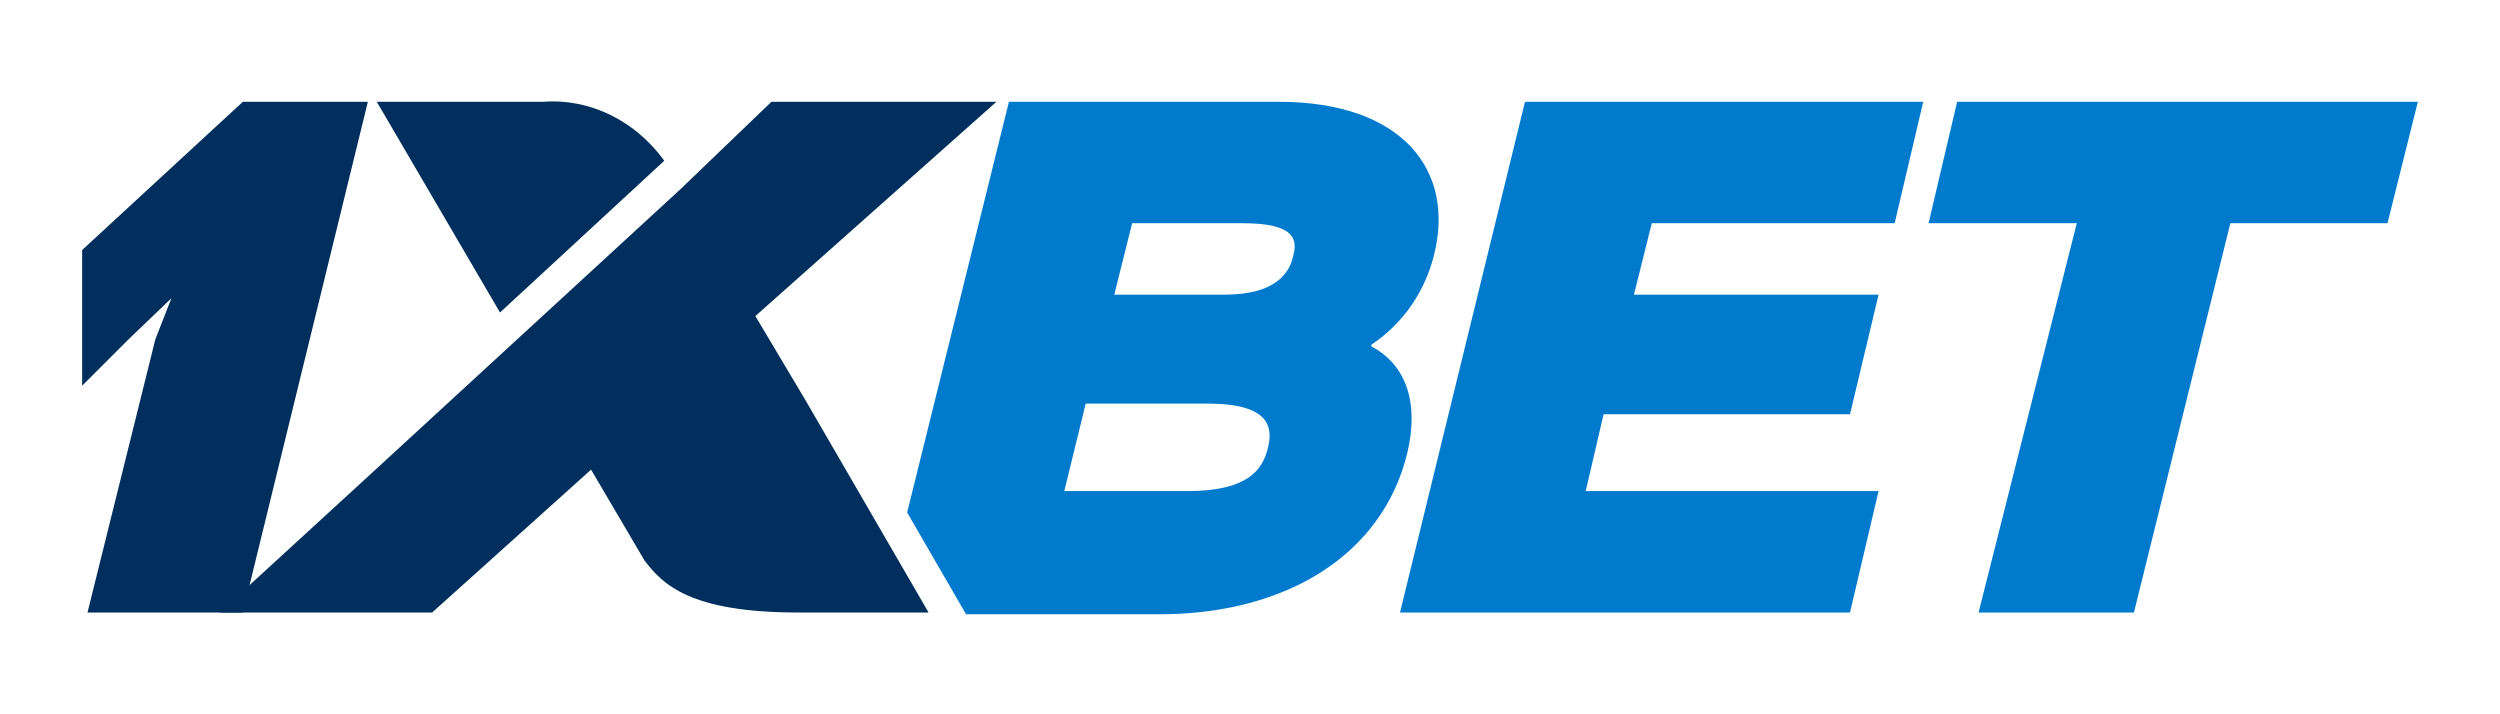
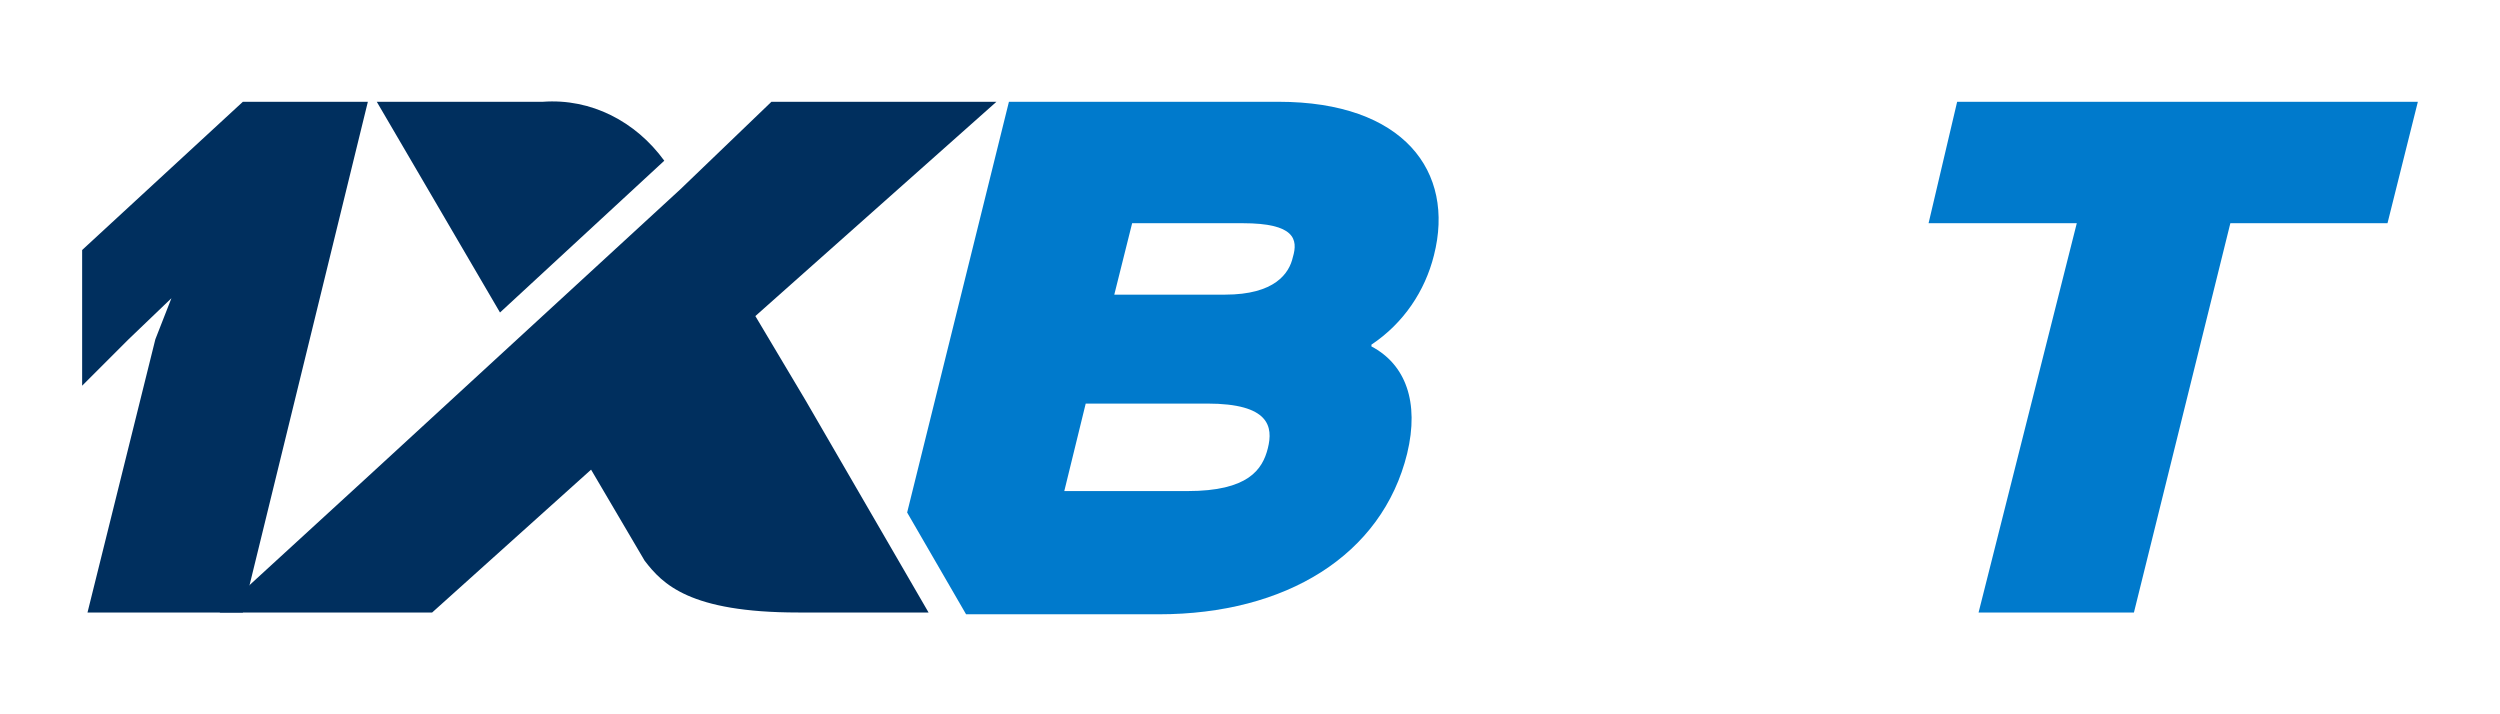
<svg xmlns="http://www.w3.org/2000/svg" version="1.1" id="Capa_1" x="0px" y="0px" width="140px" height="40px" viewBox="0 0 140 40" style="enable-background:new 0 0 140 40;" xml:space="preserve">
  <style type="text/css"> .st0{fill:#007ACC;} .st1{fill:#002F5E;} </style>
  <g id="Слой_2">
    <g id="Layer_1">
      <path class="st0" d="M80.3,14.3c1.2-4.7-1.7-8.6-8.7-8.6H56.5l-5.7,23l3.3,5.7h10.8c7.1,0,12.5-3.3,13.9-9c0.7-2.9-0.1-5-2-6v-0.1 C78.6,18.1,79.8,16.3,80.3,14.3z M71,25.1c-0.3,1.2-1.1,2.4-4.5,2.4h-6.9l1.2-4.9h6.8C71.1,22.6,71.3,23.9,71,25.1L71,25.1z M72.4,14.4c-0.2,0.9-1,2.1-3.8,2.1h-6.2l1-4h6.2C72.5,12.5,72.7,13.4,72.4,14.4z" />
-       <polygon class="st0" points="89.8,23.2 103.6,23.2 105.2,16.5 91.5,16.5 92.5,12.5 106.1,12.5 107.7,5.7 85.4,5.7 78.4,34.3 103.6,34.3 105.2,27.5 88.8,27.5 " />
      <polygon class="st0" points="109.6,5.7 108,12.5 116.3,12.5 110.8,34.3 119.5,34.3 124.9,12.5 133.7,12.5 135.4,5.7 " />
      <path class="st1" d="M13.6,34.3H4.9L8.7,19l0.9-2.3L7.2,19l-2.6,2.6L4.6,14l9-8.3h7L13.6,34.3z" />
      <path class="st1" d="M45.1,22.4l-2.8-4.7L55.8,5.7H43.2l-5.1,4.9l0,0l-17.4,16l-8.4,7.7h11.9l8.9-8l3,5.1c1,1.3,2.5,2.9,8.6,2.9 H52L45.1,22.4L45.1,22.4z" />
      <path class="st1" d="M37.2,9L37.2,9c-1.6-2.2-4.1-3.5-6.8-3.3h-9.3L28,17.5L37.2,9z" />
    </g>
  </g>
</svg>